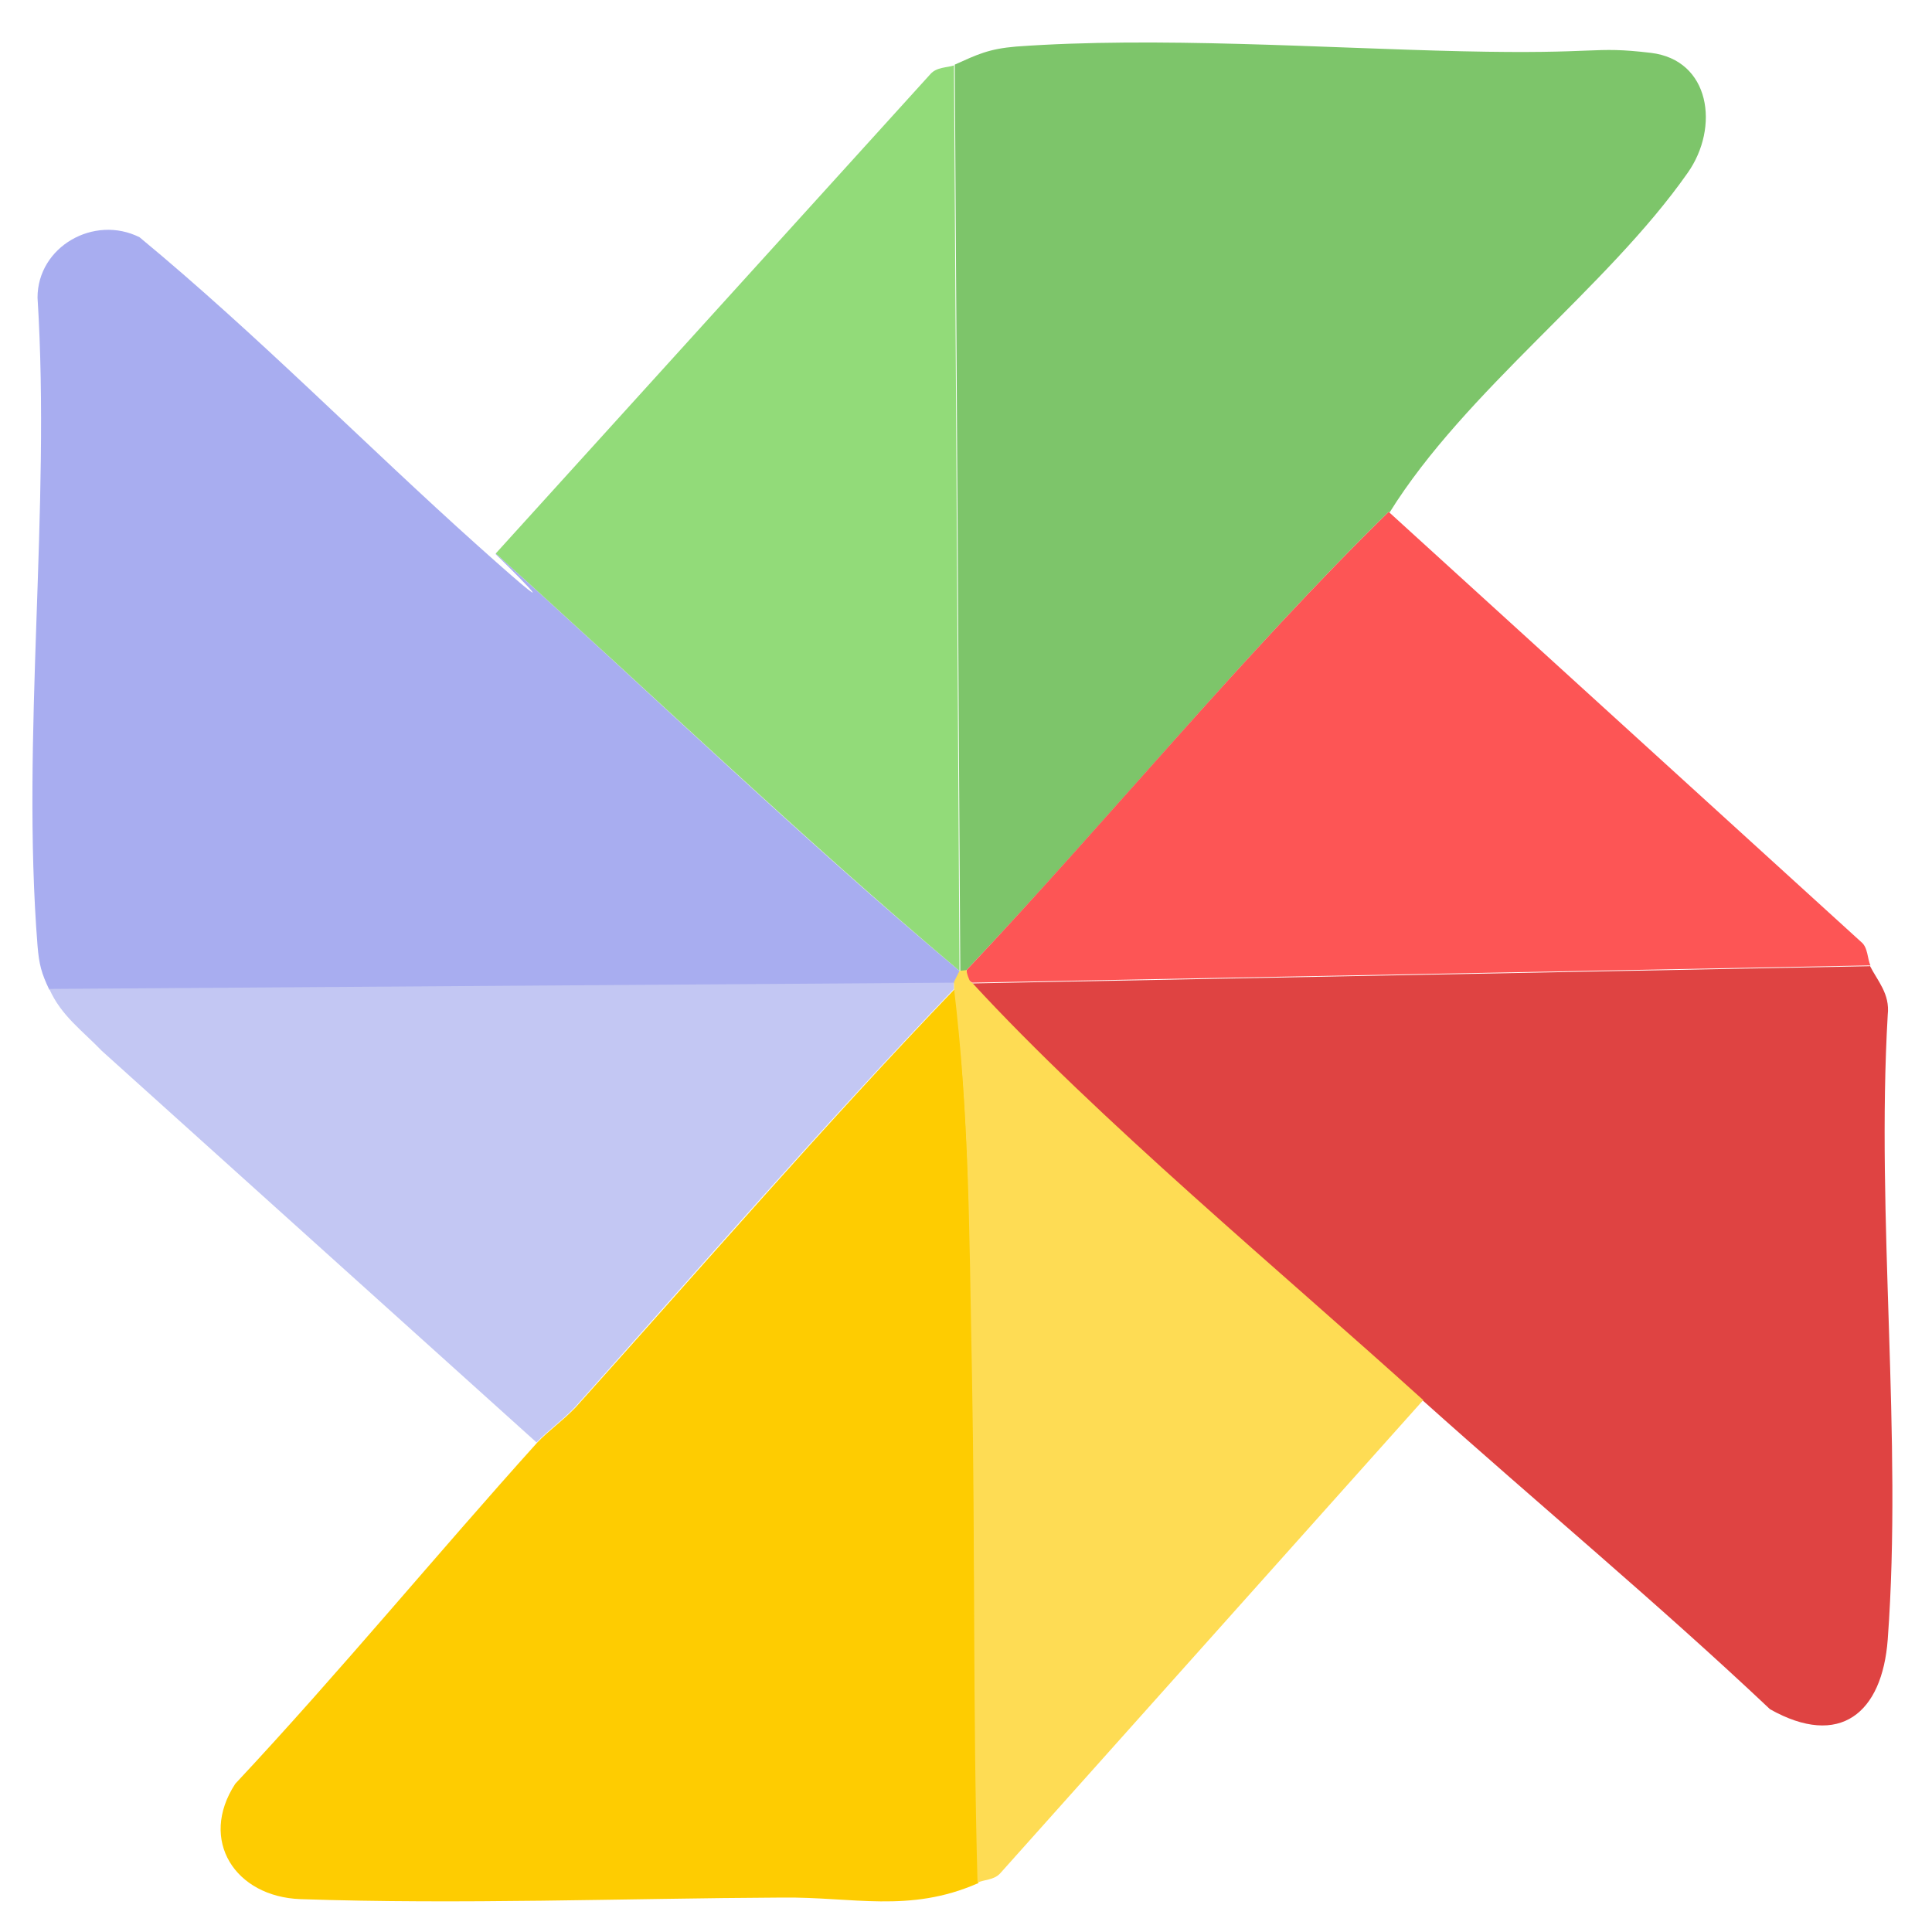
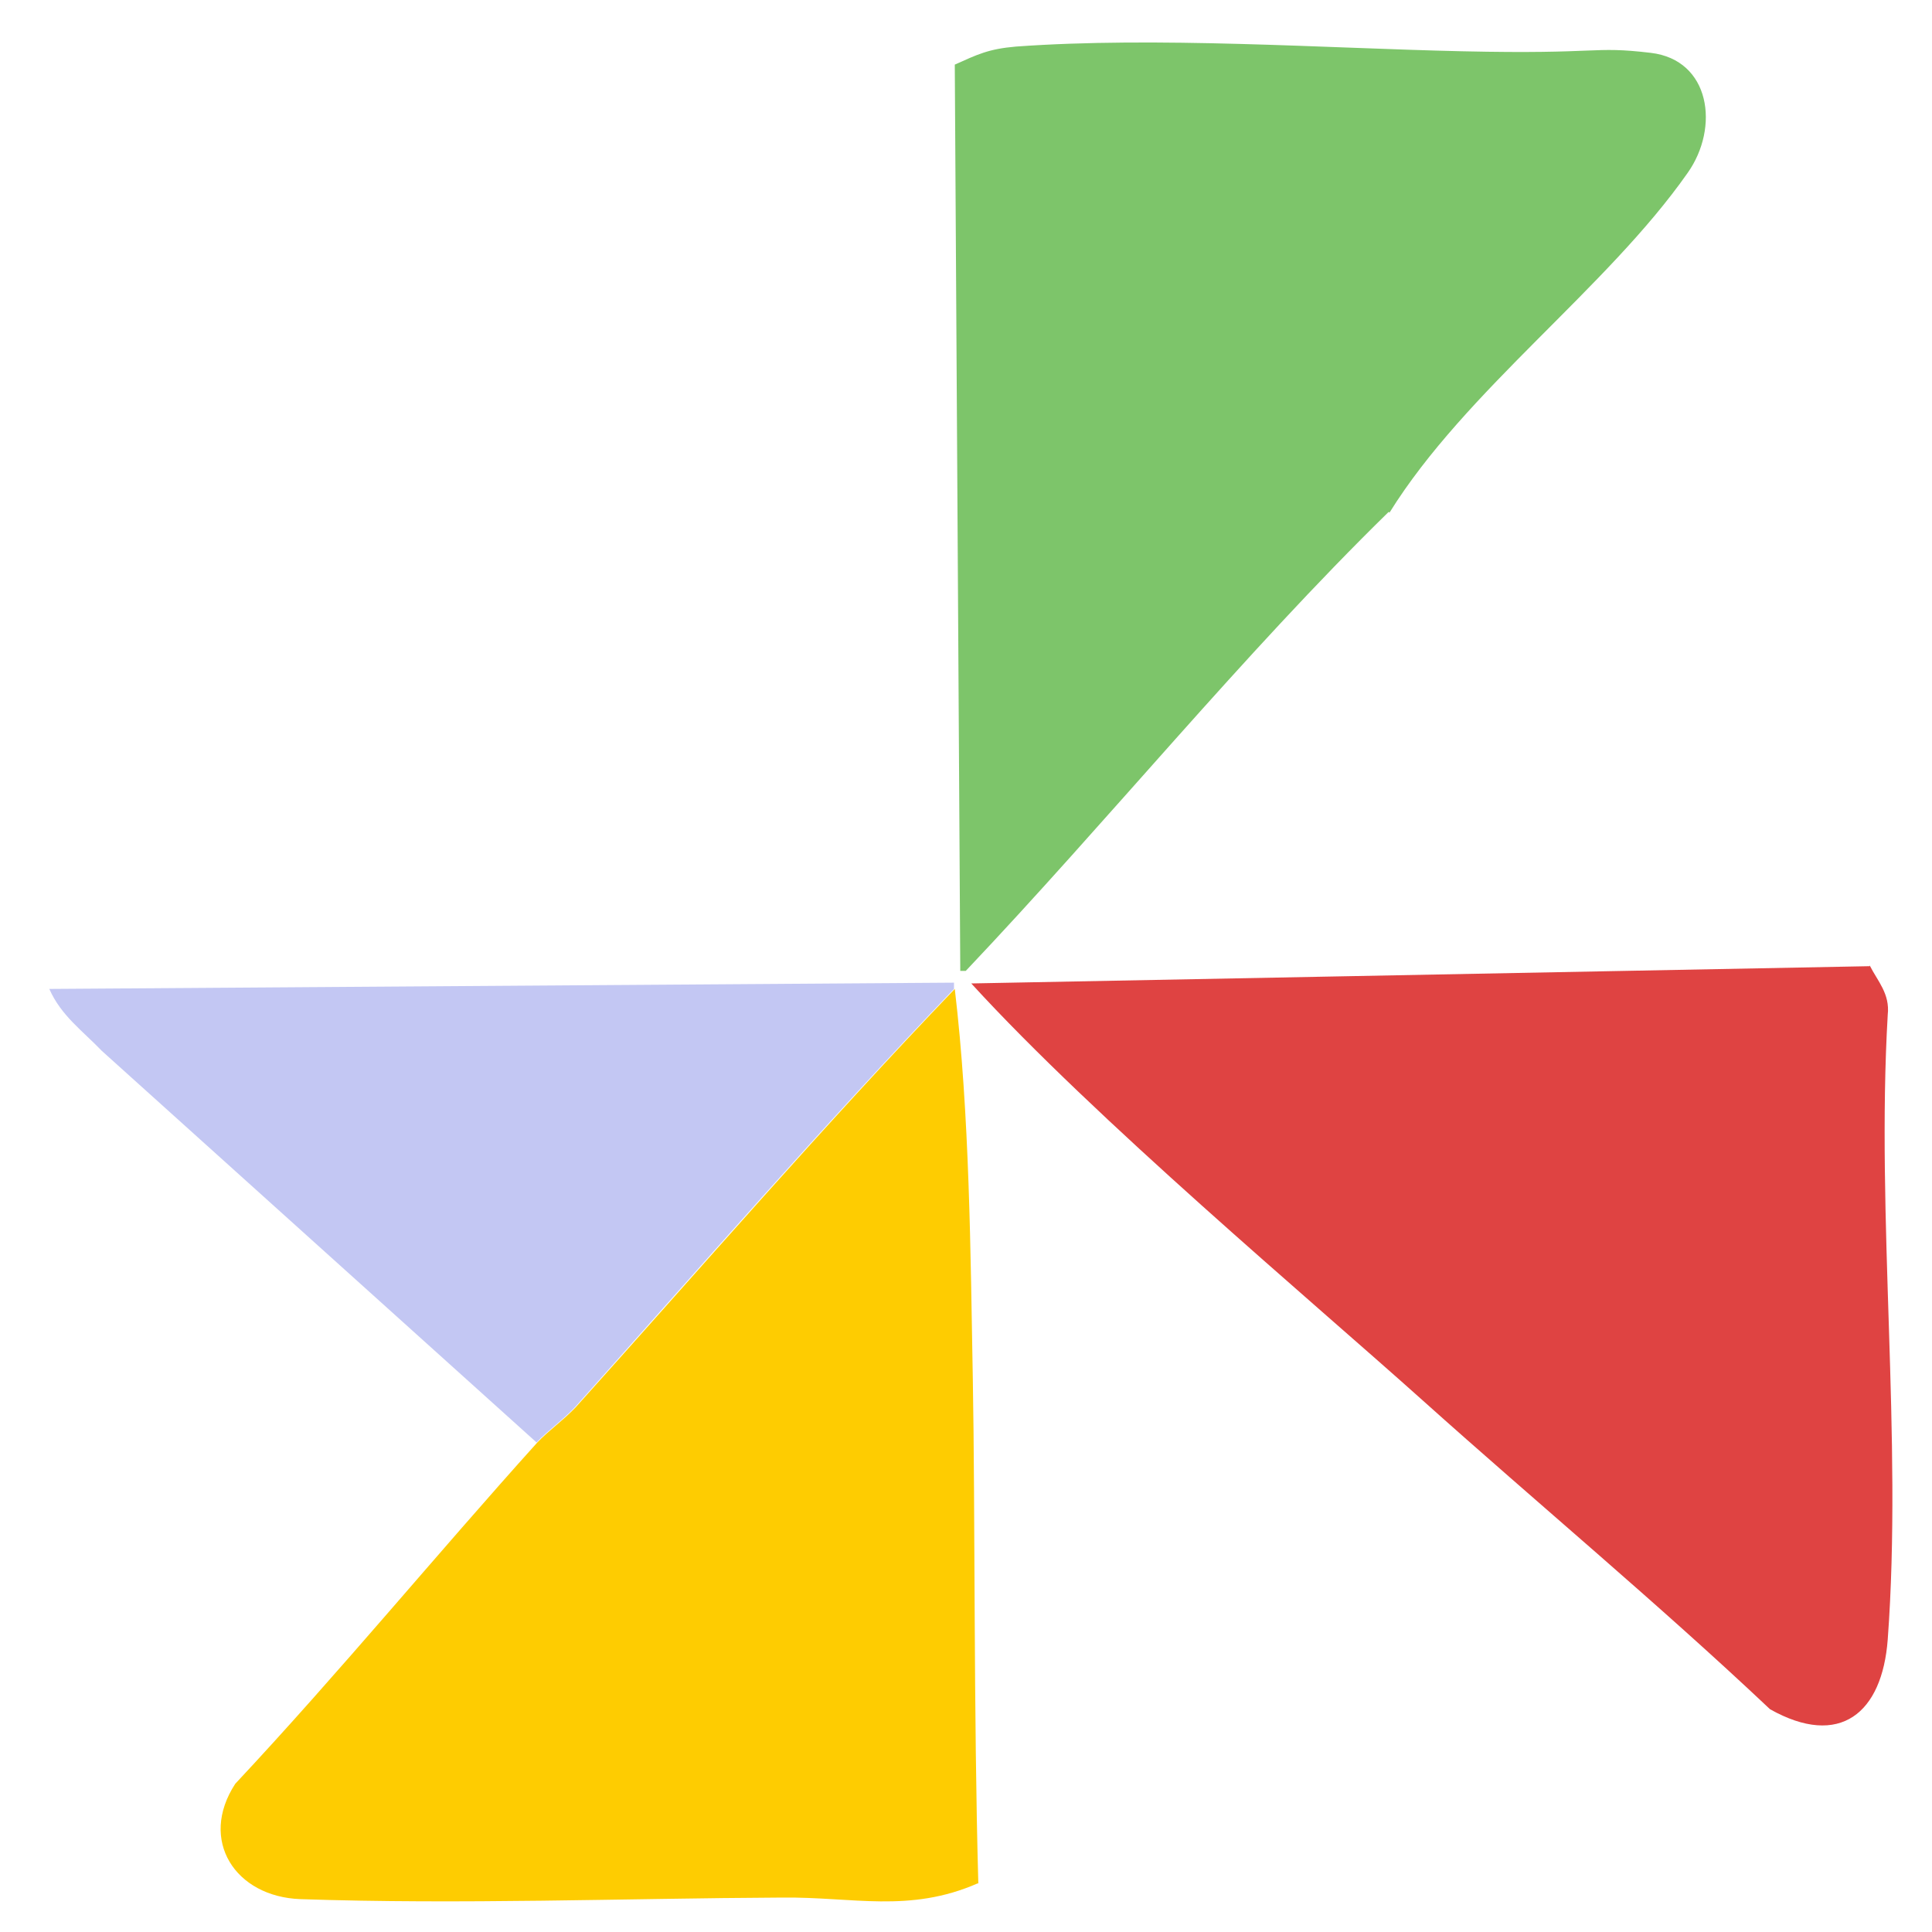
<svg xmlns="http://www.w3.org/2000/svg" xmlns:ns1="http://www.inkscape.org/namespaces/inkscape" xmlns:ns2="http://sodipodi.sourceforge.net/DTD/sodipodi-0.dtd" version="1.1" width="375" height="375">
  <svg ns1:version="1.0 (4035a4fb49, 2020-05-01)" ns2:docname="logo-zs-ms-hrabina-2025.svg" viewBox="0 0 375 375" version="1.1" id="SvgjsSvg1055">
    <ns2:namedview ns1:current-layer="g865" ns1:window-maximized="0" ns1:window-y="0" ns1:window-x="0" ns1:cy="115.50109" ns1:cx="311.61935" ns1:zoom="1.344" showgrid="false" id="SvgjsSodipodi:namedview1053" ns1:window-height="1257" ns1:window-width="2073" ns1:pageshadow="2" ns1:pageopacity="0" guidetolerance="10" gridtolerance="10" objecttolerance="10" borderopacity="1" bordercolor="#666666" pagecolor="#ffffff" />
    <defs id="SvgjsDefs1052">
      <style id="SvgjsStyle1051">
      .st0 {
        fill: #a8adf0;
      }

      .st1 {
        fill: #7dc56a;
      }

      .st2 {
        fill: #df4342;
      }

      .st3 {
        fill: #fecc01;
      }

      .st4 {
        fill: #fd5555;
      }

      .st5 {
        fill: #fedc54;
      }

      .st6 {
        fill: #fefefe;
      }

      .st7 {
        fill: #92db79;
      }

      .st8 {
        fill: #c3c7f3;
      }
    </style>
    </defs>
    <g transform="matrix(1.523,0,0,1.523,-101.001,-100.465)" id="SvgjsG1050">
-       <path class="st2" d="m 304.6,189 c 1,2 2.6,3.6 2.3,6.3 -1.5,25.9 1.9,53.9 0,79.6 -0.7,9.4 -6.1,13.9 -15,8.9 -14.3,-13.5 -29.7,-26.3 -44.2,-39.3 -14.5,-13 -41.7,-35.8 -57.6,-53.2 l 114.5,-2.2 z" id="SvgjsPath1049" />
+       <path class="st2" d="m 304.6,189 c 1,2 2.6,3.6 2.3,6.3 -1.5,25.9 1.9,53.9 0,79.6 -0.7,9.4 -6.1,13.9 -15,8.9 -14.3,-13.5 -29.7,-26.3 -44.2,-39.3 -14.5,-13 -41.7,-35.8 -57.6,-53.2 l 114.5,-2.2 " id="SvgjsPath1049" />
      <path class="st1" d="m 243.3,131.2 c -18.7,18.3 -35.7,39.3 -53.9,58.5 h -0.7 L 188,74.2 c 2.9,-1.3 4.3,-2 7.8,-2.3 17.9,-1.3 39.1,0.2 56.9,0.6 17.8,0.4 16.4,-0.7 24,0.2 7.6,0.9 8.8,9.5 4.7,15.3 -10.3,14.7 -28.3,27.7 -38,43.3 z" id="SvgjsPath1048" />
-       <path class="st0" d="m 129.5,136.5 c 19.7,17.7 38.9,36.3 59.1,53.2 v 0.8 l -0.7,0.8 -115.3,0.8 c -1,-2.1 -1.3,-3.2 -1.5,-5.6 -2.1,-26.5 1.7,-55.7 0,-82.6 0,-6.5 7.2,-10.6 13,-7.7 15,12.4 28.7,26.4 43.1,39.3 14.4,12.9 2.1,0.9 2.3,1.1 z" id="SvgjsPath1047" />
      <path class="st3" d="m 190.9,306 c -8.7,3.8 -15.9,1.7 -24.9,1.8 -20.1,0.1 -41,0.9 -61.4,0.2 -8.3,-0.3 -13,-7.5 -8.3,-14.7 13.2,-14.1 25.7,-29.3 38.5,-43.5 1.3,-1.4 3.4,-2.9 4.9,-4.5 16,-17.8 31.7,-36 48.3,-53.3 1.9,16.1 2,33.4 2.3,49.8 0.3,16.4 0.1,42.8 0.7,64.2 z" id="SvgjsPath1046" />
      <path class="st8" d="m 187.9,191.2 v 0.8 c -16.5,17.2 -32.3,35.4 -48.3,53.3 -1.5,1.6 -3.6,3.1 -4.9,4.5 L 79.3,199.9 c -2.5,-2.6 -5.2,-4.5 -6.7,-7.9 z" id="SvgjsPath1045" />
-       <path class="st7" d="m 187.9,74.2 0.7,115.5 c -20.2,-17 -39.4,-35.5 -59.1,-53.2 l 55.4,-61.1 c 0.8,-0.9 2.1,-0.8 3,-1.1 z" id="SvgjsPath1044" />
-       <path class="st4" d="m 243.3,131.2 60.2,54.8 c 0.9,0.7 0.8,2.2 1.2,3 l -114.5,2.2 c -0.2,-0.2 -0.7,-0.3 -0.7,-0.8 v -0.8 c 18.1,-19.2 35.2,-40.2 53.9,-58.5 z" id="SvgjsPath1043" />
-       <path ns2:nodetypes="ccccscccccc" class="st5" d="m 190.2,191.2 c 16,17.4 39.6,37 57.5,53.2 l -53.9,60.3 c -0.8,0.9 -2.1,0.8 -2.9,1.2 -0.6,-21.4 -0.3,-42.8 -0.7,-64.2 -0.4,-21.4 -0.4,-33.7 -2.3,-49.8 v -0.8 l 0.7,-1.4 0.9,-0.1 c 0,0.4 0.3,1.2 0.5,1.5 z" id="SvgjsPath1042" />
    </g>
  </svg>
  <style>@media (prefers-color-scheme: light) { :root { filter: none; } }
@media (prefers-color-scheme: dark) { :root { filter: none; } }
</style>
</svg>